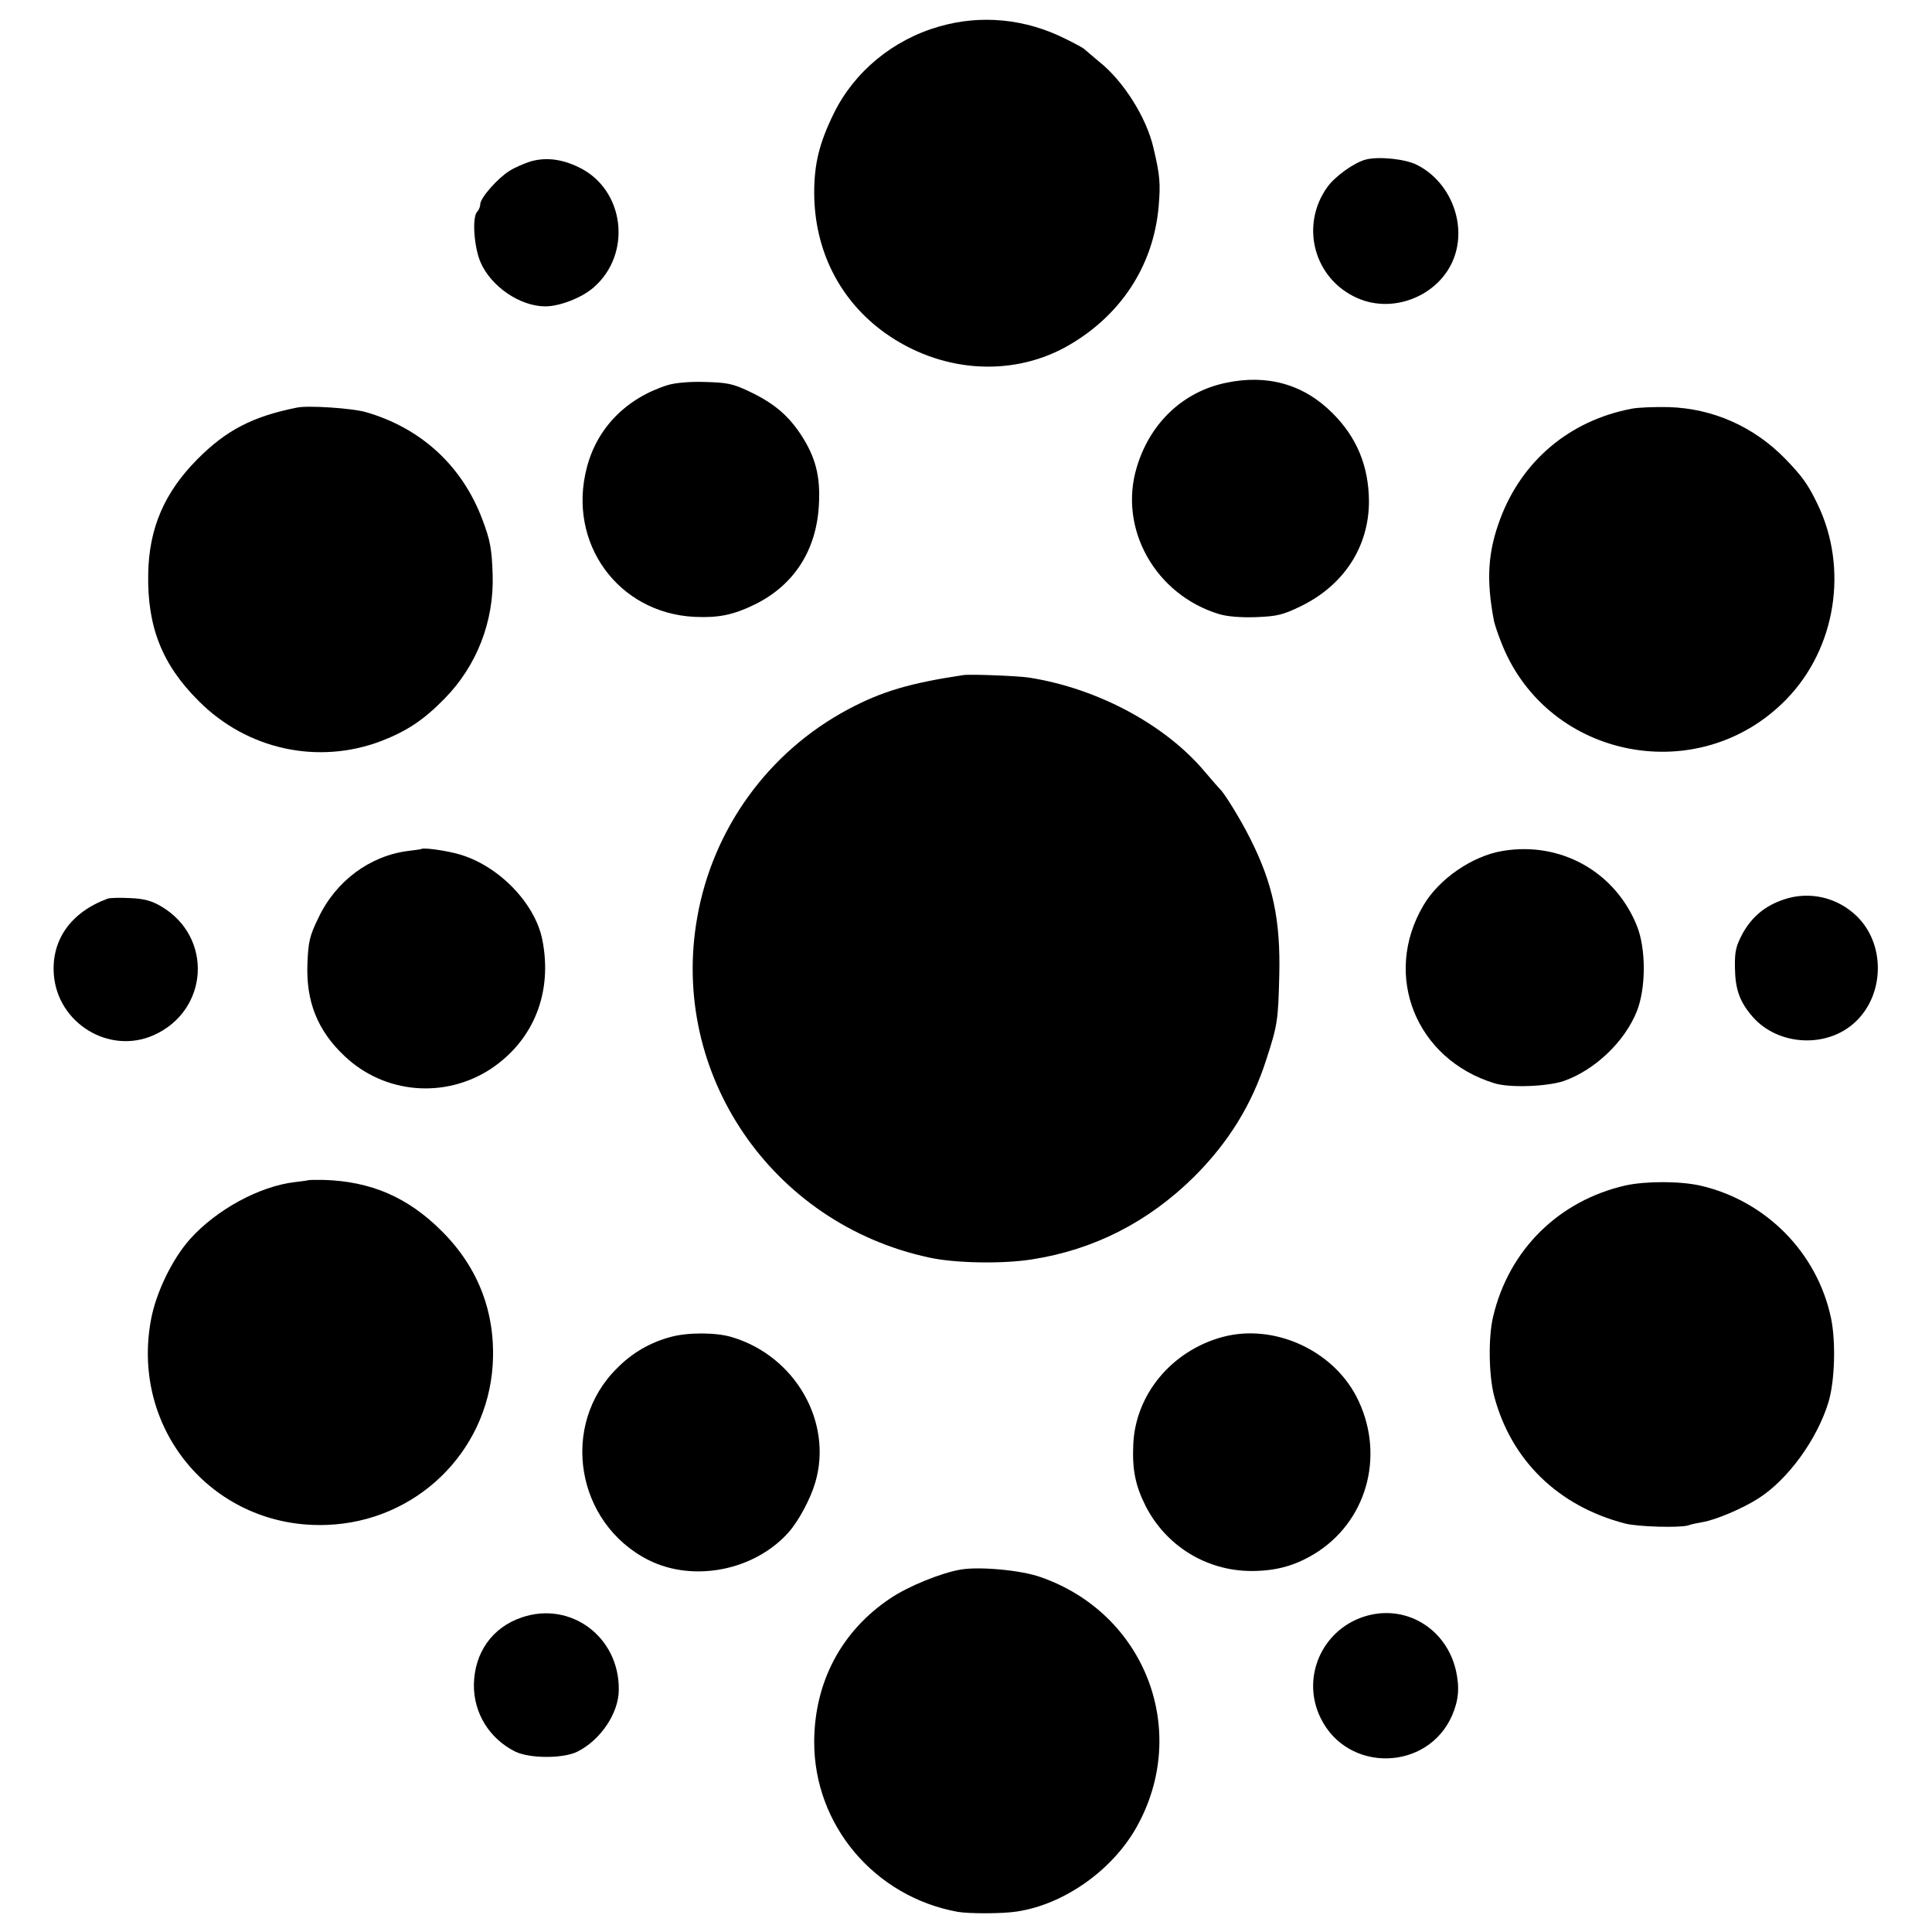
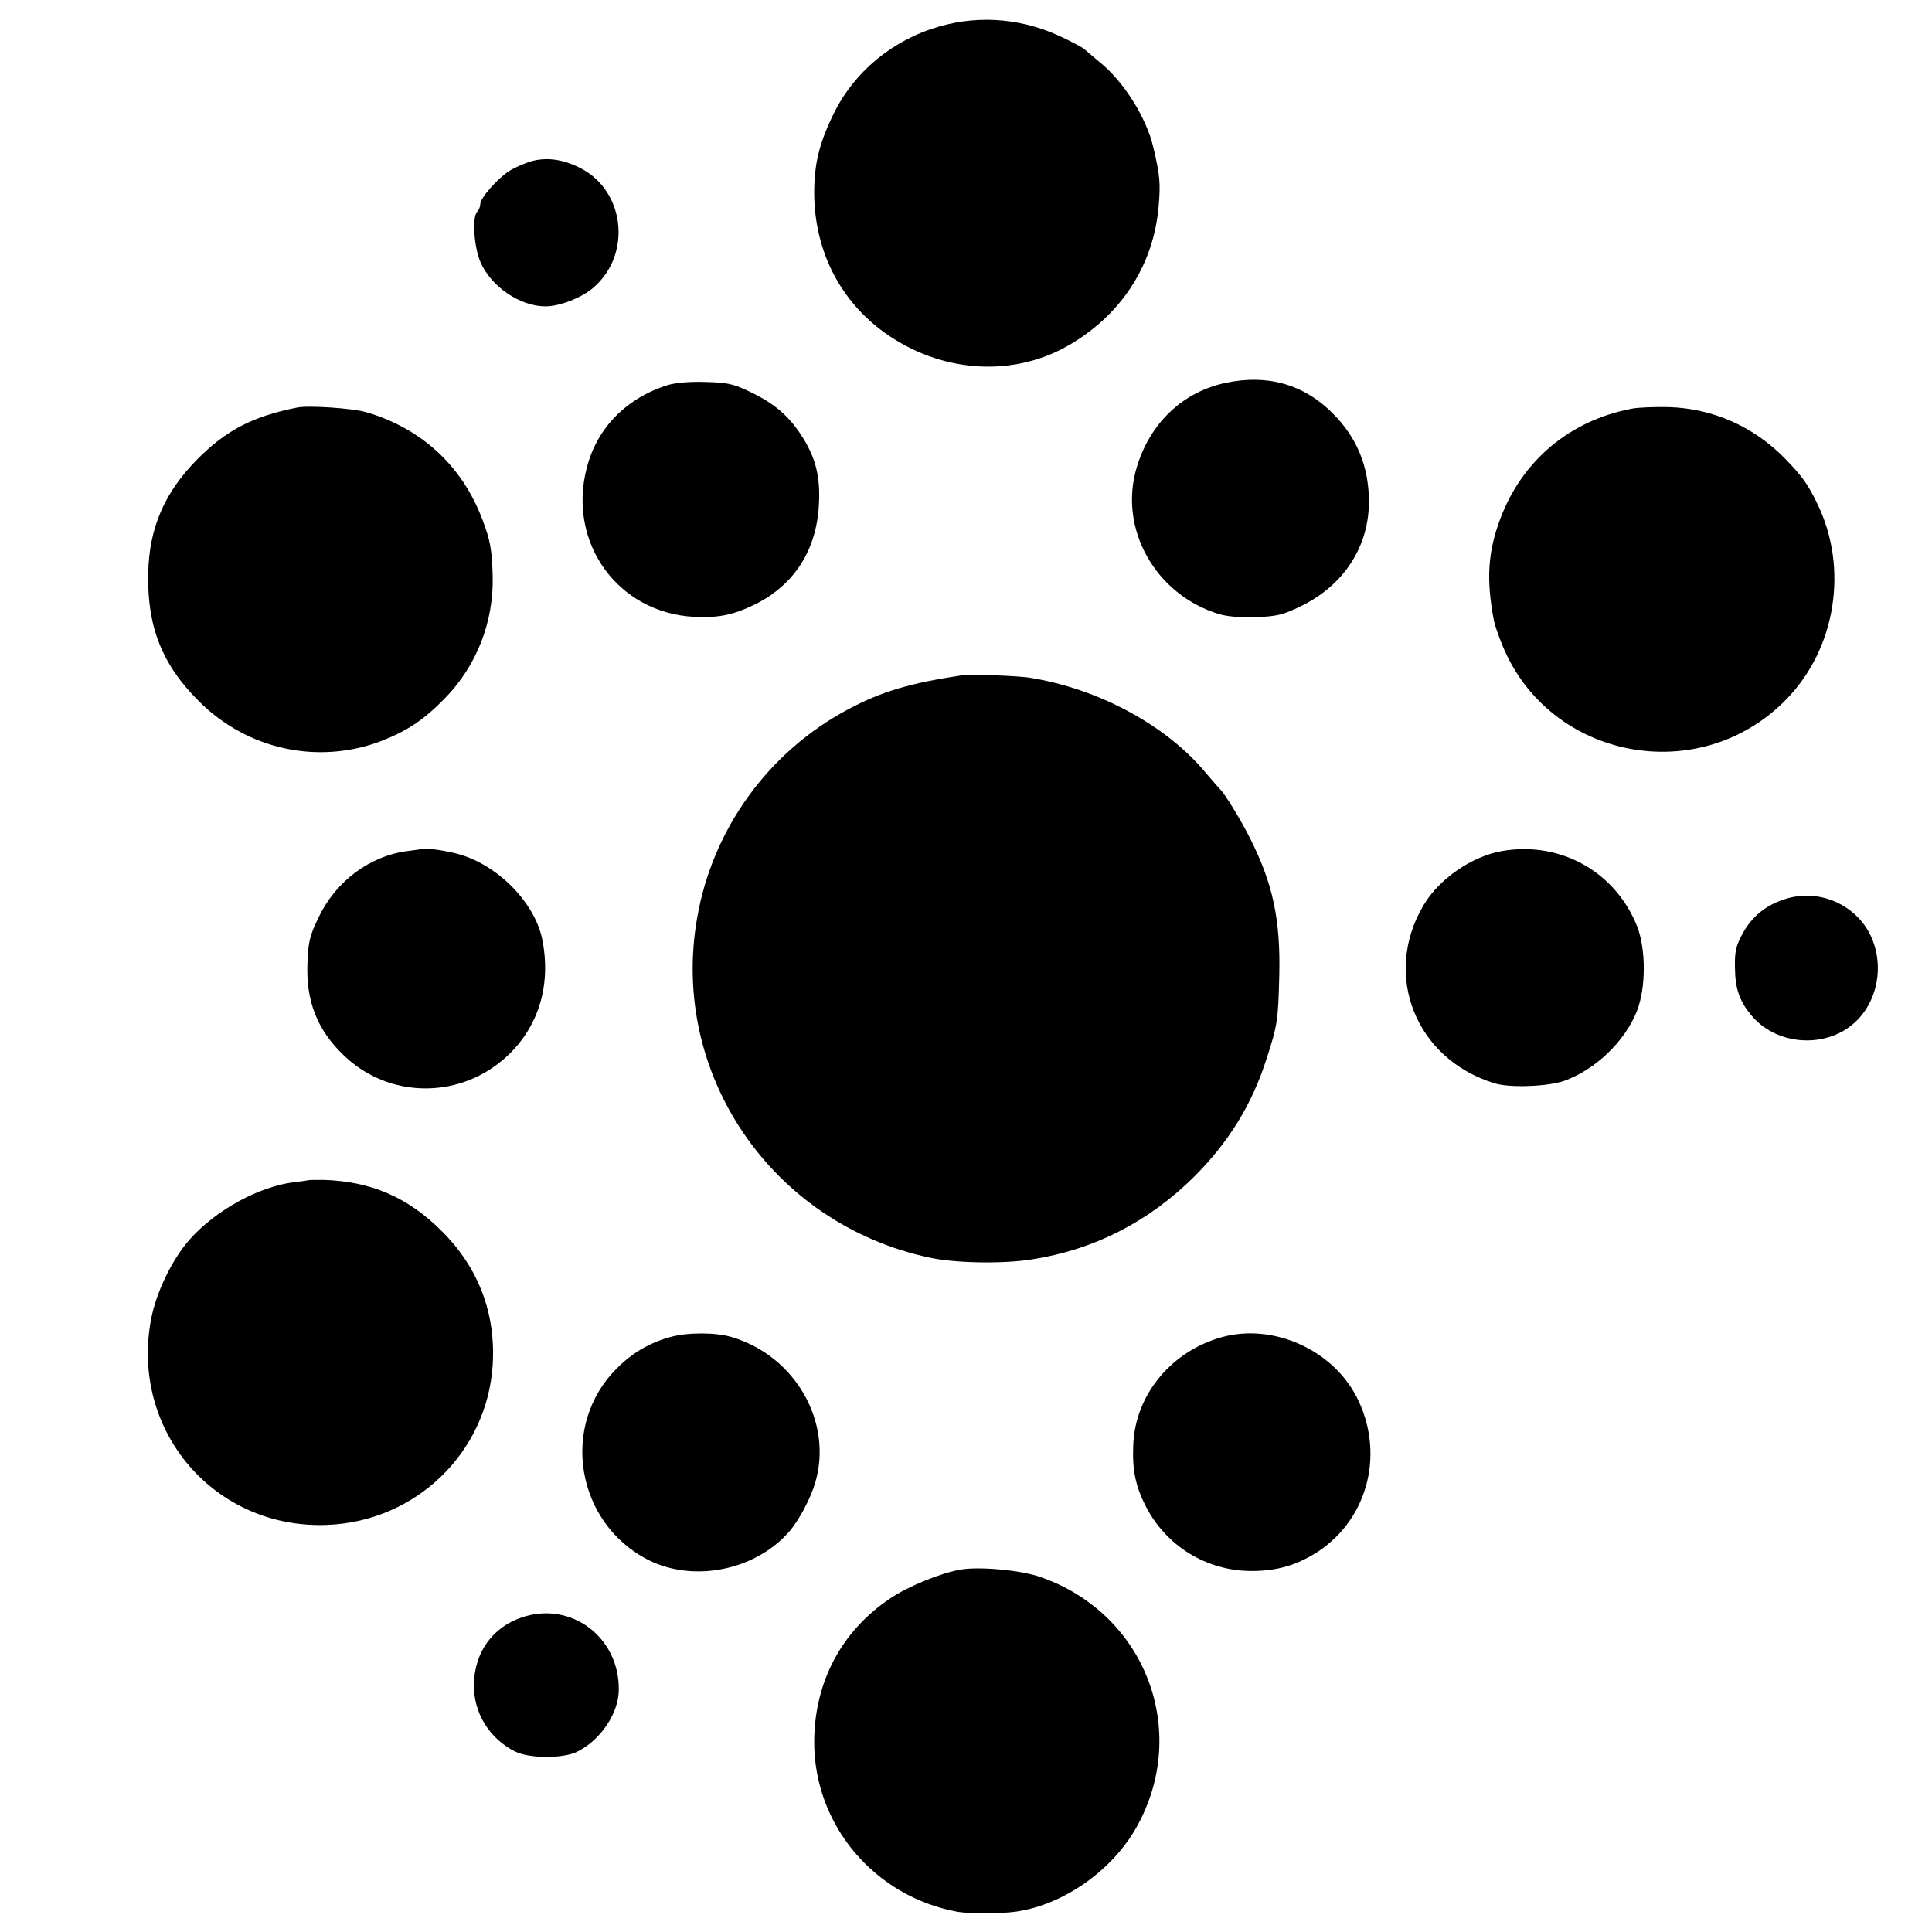
<svg xmlns="http://www.w3.org/2000/svg" version="1.0" width="700pt" height="700pt" viewBox="0 0 700 700" preserveAspectRatio="xMidYMid meet">
  <g transform="translate(0,700) scale(0.1,-0.1)" fill="#000000" stroke="none">
    <path d="M3403 6904 c-168 -48 -308 -164 -382 -315 -53 -108 -71 -183 -71 -289 1 -208 93 -389 256 -506 199 -142 452 -162 654 -52 197 109 319 292 338 510 7 83 5 112 -19 213 -25 109 -109 242 -196 311 -26 22 -50 42 -53 45 -3 4 -34 21 -69 38 -145 73 -306 89 -458 45z" />
    <path d="M1922 6415 c-22 -7 -57 -22 -76 -34 -43 -27 -106 -98 -106 -121 0 -9 -5 -21 -11 -27 -19 -19 -12 -127 12 -183 38 -88 143 -160 235 -160 52 0 131 31 173 67 143 122 115 357 -52 437 -62 30 -119 37 -175 21z" />
-     <path d="M4949 6422 c-43 -11 -112 -61 -140 -100 -100 -140 -48 -333 109 -402 137 -61 309 15 354 157 39 122 -21 266 -137 325 -41 22 -140 32 -186 20z" />
    <path d="M4442 5613 c-155 -32 -275 -145 -323 -305 -68 -223 67 -463 298 -533 30 -9 79 -13 134 -11 76 3 97 8 161 39 157 76 248 216 248 381 -1 126 -43 230 -131 318 -104 105 -236 143 -387 111z" />
    <path d="M2420 5605 c-150 -47 -257 -155 -294 -300 -71 -272 113 -526 390 -540 88 -4 141 7 219 45 142 70 223 196 232 360 6 105 -12 175 -67 258 -47 70 -99 113 -188 155 -57 27 -79 31 -157 33 -55 2 -108 -3 -135 -11z" />
    <path d="M1075 5523 c-160 -32 -256 -82 -360 -187 -119 -120 -175 -249 -178 -414 -4 -192 50 -330 183 -462 175 -176 432 -232 661 -145 93 36 154 76 230 154 116 118 179 279 174 447 -3 96 -9 127 -37 201 -73 195 -222 332 -423 390 -49 14 -211 25 -250 16z" />
    <path d="M5911 5519 c-224 -43 -396 -188 -475 -398 -45 -120 -52 -220 -23 -371 3 -14 16 -53 30 -87 169 -416 716 -520 1030 -196 179 184 225 474 112 707 -34 71 -56 101 -116 163 -115 118 -263 183 -423 188 -50 1 -111 -1 -135 -6z" />
    <path d="M3490 4554 c-193 -29 -295 -59 -417 -124 -289 -154 -491 -433 -547 -755 -100 -566 270 -1108 839 -1231 94 -21 268 -24 374 -7 225 35 420 135 585 297 126 125 212 263 265 430 40 123 42 140 46 301 5 202 -23 334 -106 498 -34 68 -92 162 -108 177 -3 3 -28 31 -55 63 -143 171 -389 303 -638 342 -39 6 -212 13 -238 9z" />
    <path d="M1527 3924 c-1 -1 -22 -4 -47 -7 -139 -17 -264 -109 -327 -244 -31 -63 -36 -86 -39 -162 -6 -139 36 -245 135 -338 144 -136 362 -155 529 -46 155 103 225 276 187 468 -28 140 -172 282 -322 315 -46 11 -111 19 -116 14z" />
    <path d="M5445 3917 c-111 -18 -232 -102 -288 -198 -149 -253 -27 -557 258 -644 55 -17 189 -12 250 8 114 40 222 143 266 254 33 85 33 225 0 308 -79 197 -277 307 -486 272z" />
    <path d="M6463 3741 c-68 -23 -115 -62 -149 -123 -24 -45 -29 -64 -28 -123 1 -80 17 -125 65 -180 93 -105 270 -114 372 -17 105 99 108 279 7 380 -70 70 -173 95 -267 63z" />
-     <path d="M390 3744 c-133 -49 -204 -149 -195 -274 13 -177 200 -292 361 -221 201 89 217 356 28 467 -34 20 -62 28 -112 30 -37 2 -74 1 -82 -2z" />
    <path d="M1117 2724 c-1 -1 -23 -4 -49 -7 -128 -15 -284 -100 -379 -206 -64 -71 -124 -194 -142 -293 -75 -403 231 -759 638 -743 321 12 579 261 600 578 12 188 -51 354 -185 487 -122 122 -256 180 -428 185 -29 0 -54 0 -55 -1z" />
-     <path d="M5890 2705 c-242 -55 -423 -233 -480 -475 -18 -74 -16 -211 3 -286 61 -234 232 -401 475 -464 46 -12 196 -16 228 -7 10 4 34 9 52 12 49 8 147 50 203 86 107 68 213 214 254 349 23 77 27 219 9 305 -50 236 -235 424 -472 479 -74 17 -198 17 -272 1z" />
    <path d="M2430 2156 c-74 -20 -139 -57 -194 -113 -209 -206 -150 -563 115 -696 163 -81 384 -37 507 102 36 41 79 121 96 180 64 218 -72 457 -301 526 -58 18 -161 18 -223 1z" />
    <path d="M4430 2156 c-185 -50 -317 -209 -324 -391 -4 -90 8 -148 44 -220 74 -146 221 -237 385 -237 94 0 167 22 243 72 182 122 240 361 136 561 -89 170 -301 264 -484 215z" />
    <path d="M3480 1313 c-70 -12 -189 -60 -254 -104 -177 -118 -275 -303 -276 -519 -1 -302 218 -562 520 -617 41 -7 162 -7 213 1 171 25 347 149 435 306 195 348 32 774 -348 906 -70 25 -221 39 -290 27z" />
    <path d="M1891 1140 c-107 -36 -172 -127 -174 -244 -1 -103 56 -195 149 -242 53 -26 174 -26 225 -1 85 42 151 140 151 225 2 191 -174 322 -351 262z" />
-     <path d="M4940 1142 c-153 -51 -226 -223 -155 -367 97 -199 387 -193 476 9 24 56 28 101 14 164 -36 155 -187 243 -335 194z" />
  </g>
</svg>